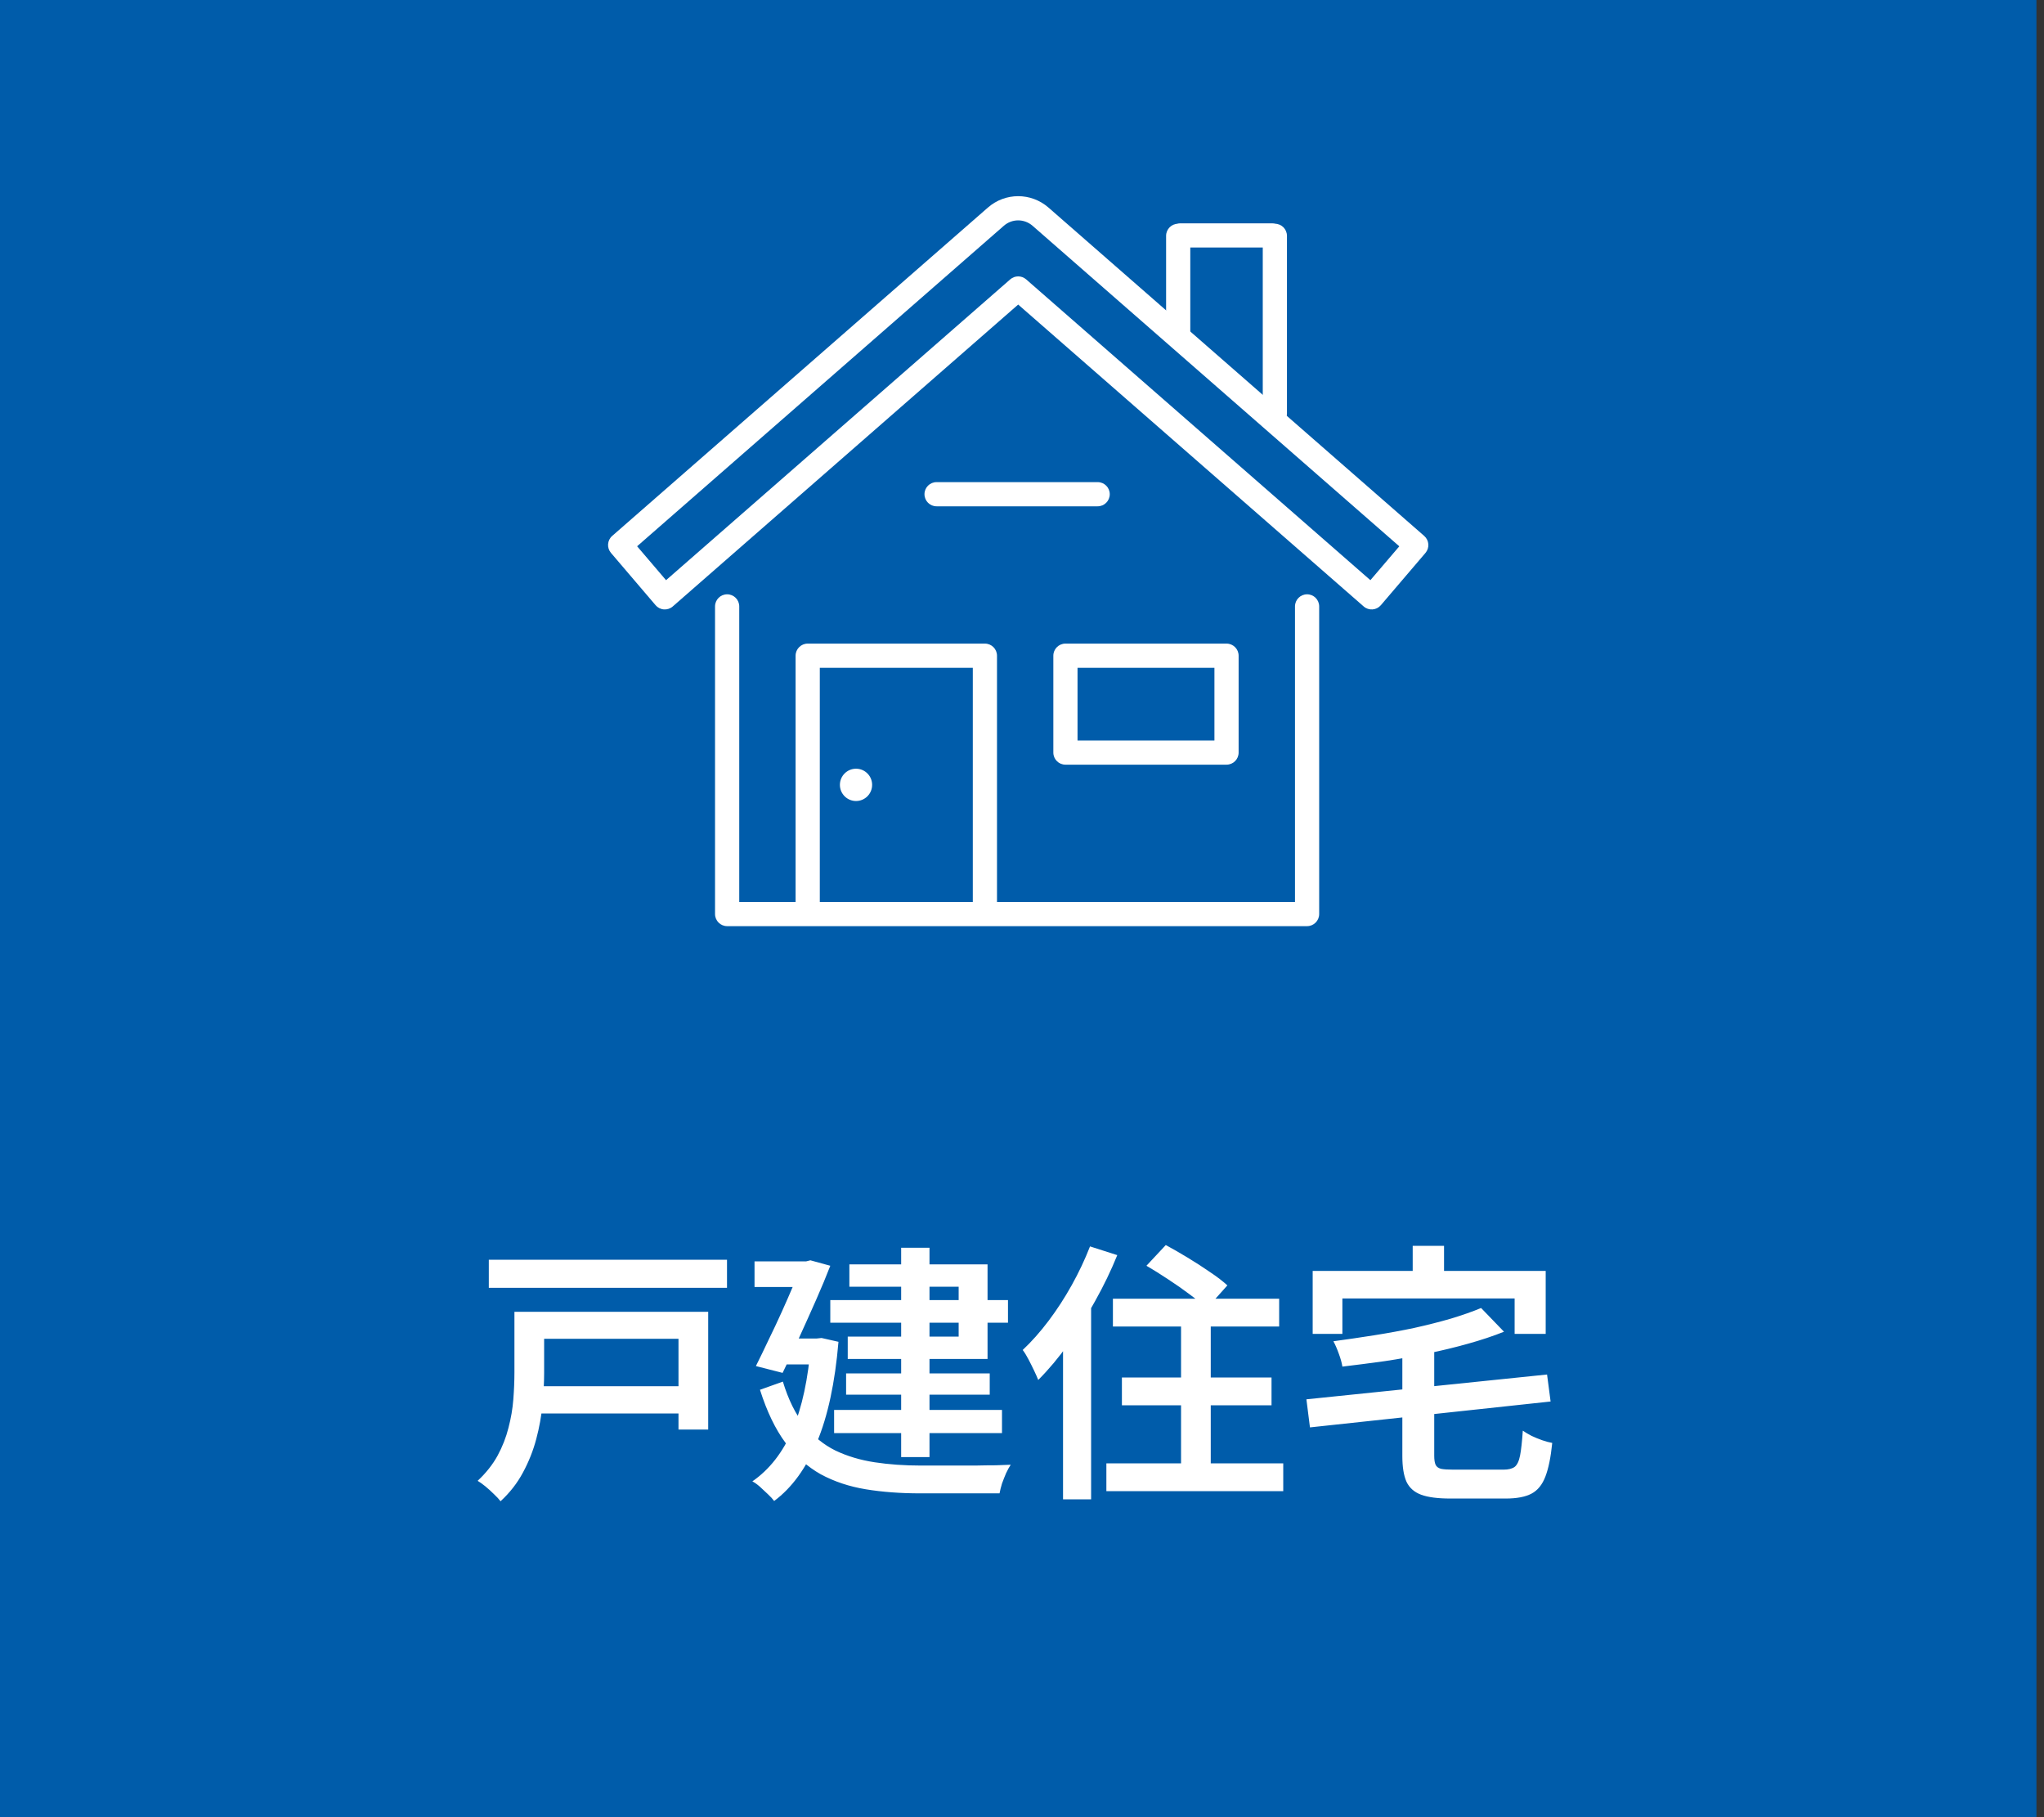
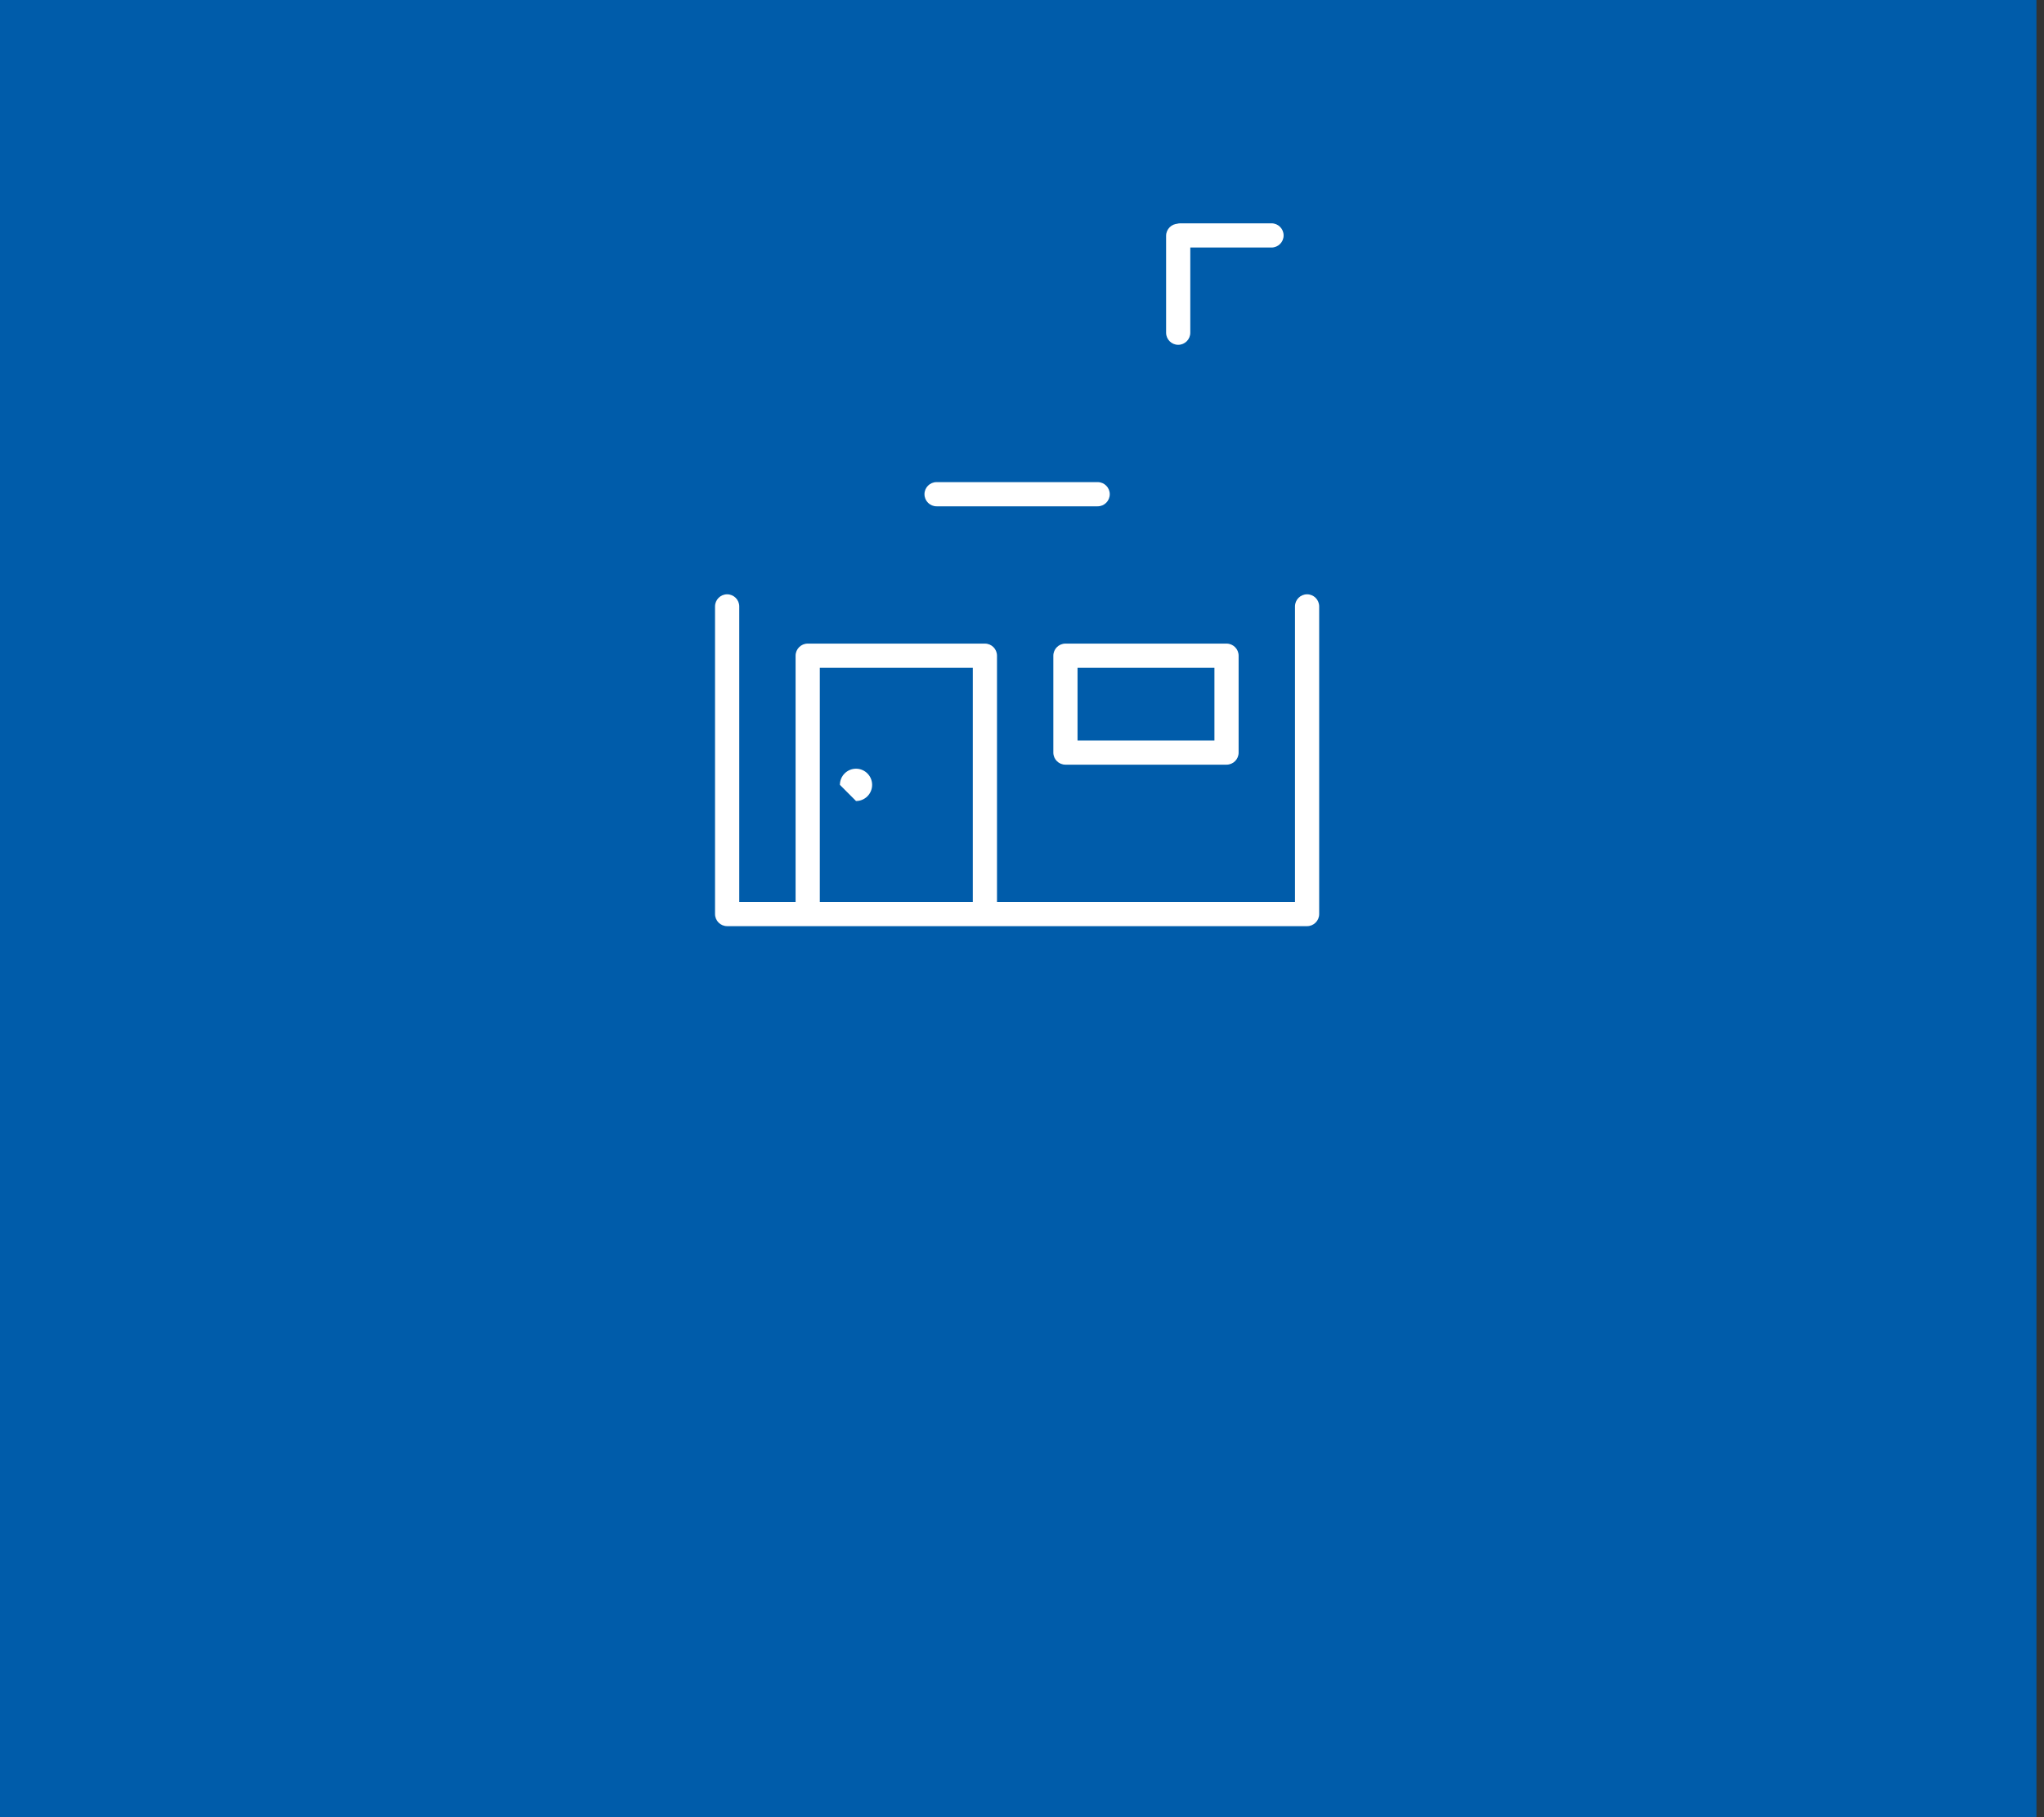
<svg xmlns="http://www.w3.org/2000/svg" width="90" height="80" viewBox="0 0 90 80" fill="none">
  <rect x="0" y="0" width="90" height="80" fill="#333333" stroke="none" />
  <rect width="89.667" height="80" fill="#005CAA" />
-   <path fill-rule="evenodd" clip-rule="evenodd" d="M44.2 9.94C44.2 9.94 44.2 9.94 44.2 9.94L28.053 24.049L29.327 25.542L44.482 12.299C44.683 12.124 44.982 12.124 45.183 12.299L60.34 25.542L61.613 24.051L45.466 9.941C45.466 9.941 45.466 9.941 45.466 9.941C45.1 9.622 44.562 9.623 44.2 9.94ZM43.499 9.138C44.264 8.469 45.399 8.47 46.165 9.137L46.166 9.138L62.711 23.595C62.93 23.787 62.955 24.12 62.765 24.342L60.8 26.644C60.708 26.752 60.576 26.819 60.434 26.829C60.292 26.839 60.152 26.793 60.045 26.699L44.832 13.408L29.622 26.699C29.515 26.793 29.374 26.839 29.232 26.829C29.09 26.819 28.958 26.752 28.866 26.643L26.901 24.34C26.712 24.118 26.736 23.785 26.956 23.593L43.499 9.138Z" fill="white" />
  <path fill-rule="evenodd" clip-rule="evenodd" d="M32.017 26.164C32.311 26.164 32.55 26.402 32.55 26.697V39.707H57.02V26.697C57.02 26.402 57.258 26.164 57.553 26.164C57.847 26.164 58.085 26.402 58.085 26.697V40.24C58.085 40.534 57.847 40.773 57.553 40.773H32.017C31.723 40.773 31.484 40.534 31.484 40.24V26.697C31.484 26.402 31.723 26.164 32.017 26.164Z" fill="white" />
  <path fill-rule="evenodd" clip-rule="evenodd" d="M35.031 28.867C35.031 28.573 35.27 28.334 35.564 28.334H43.366C43.661 28.334 43.899 28.573 43.899 28.867V40.24H42.834V29.399H36.097V40.24H35.031V28.867Z" fill="white" />
  <path fill-rule="evenodd" clip-rule="evenodd" d="M46.38 28.867C46.38 28.573 46.618 28.334 46.913 28.334H54.006C54.3 28.334 54.538 28.573 54.538 28.867V33.132C54.538 33.426 54.3 33.664 54.006 33.664H46.913C46.618 33.664 46.38 33.426 46.38 33.132V28.867ZM47.445 29.399V32.599H53.473V29.399H47.445Z" fill="white" />
  <path fill-rule="evenodd" clip-rule="evenodd" d="M51.878 9.85C52.172 9.85 52.41 10.088 52.41 10.382V14.648C52.41 14.942 52.172 15.18 51.878 15.18C51.584 15.18 51.345 14.942 51.345 14.648V10.382C51.345 10.088 51.584 9.85 51.878 9.85Z" fill="white" />
-   <path fill-rule="evenodd" clip-rule="evenodd" d="M56.134 9.85C56.428 9.85 56.666 10.088 56.666 10.382V18.202C56.666 18.496 56.428 18.734 56.134 18.734C55.84 18.734 55.601 18.496 55.601 18.202V10.382C55.601 10.088 55.84 9.85 56.134 9.85Z" fill="white" />
  <path fill-rule="evenodd" clip-rule="evenodd" d="M51.471 10.365C51.471 10.07 51.709 9.832 52.003 9.832L55.987 9.832C56.281 9.832 56.519 10.07 56.519 10.365C56.519 10.659 56.281 10.897 55.987 10.897L52.003 10.897C51.709 10.897 51.471 10.659 51.471 10.365Z" fill="white" />
  <path fill-rule="evenodd" clip-rule="evenodd" d="M40.706 21.757C40.706 21.463 40.944 21.225 41.238 21.225H48.331C48.626 21.225 48.864 21.463 48.864 21.757C48.864 22.051 48.626 22.29 48.331 22.29H41.238C40.944 22.29 40.706 22.051 40.706 21.757Z" fill="white" />
-   <path d="M37.692 35.264C38.084 35.264 38.401 34.945 38.401 34.553C38.401 34.16 38.084 33.842 37.692 33.842C37.3 33.842 36.982 34.16 36.982 34.553C36.982 34.945 37.3 35.264 37.692 35.264Z" fill="white" />
-   <path d="M21.523 55.46H32.011V56.696H21.523V55.46ZM23.455 61.028H30.415V62.228H23.455V61.028ZM23.563 57.752H31.183V62.936H29.875V58.94H23.563V57.752ZM22.651 57.752H23.959V60.44C23.959 60.864 23.935 61.328 23.887 61.832C23.839 62.336 23.747 62.844 23.611 63.356C23.475 63.868 23.279 64.36 23.023 64.832C22.775 65.296 22.447 65.716 22.039 66.092C21.975 66.004 21.879 65.9 21.751 65.78C21.631 65.66 21.503 65.544 21.367 65.432C21.239 65.328 21.127 65.248 21.031 65.192C21.399 64.848 21.691 64.48 21.907 64.088C22.123 63.688 22.283 63.28 22.387 62.864C22.499 62.44 22.571 62.02 22.603 61.604C22.635 61.188 22.651 60.792 22.651 60.416V57.752ZM36.559 57.236H44.383V58.232H36.559V57.236ZM37.255 60.464H43.579V61.4H37.255V60.464ZM36.727 62.072H44.119V63.092H36.727V62.072ZM39.679 54.932H40.927V64.148H39.679V54.932ZM37.399 55.664H43.483V59.828H37.327V58.844H42.211V56.648H37.399V55.664ZM33.223 55.532H35.779V56.66H33.223V55.532ZM35.323 55.532H35.491L35.683 55.484L36.559 55.724C36.383 56.18 36.175 56.68 35.935 57.224C35.695 57.768 35.447 58.32 35.191 58.88C34.943 59.432 34.699 59.952 34.459 60.44L33.283 60.14C33.467 59.772 33.655 59.384 33.847 58.976C34.047 58.568 34.239 58.16 34.423 57.752C34.607 57.344 34.775 56.96 34.927 56.6C35.087 56.24 35.219 55.928 35.323 55.664V55.532ZM34.411 58.928H36.223V60.068H34.351L34.411 58.928ZM35.707 58.928H35.947L36.175 58.904L36.919 59.072C36.767 60.872 36.451 62.344 35.971 63.488C35.499 64.632 34.871 65.496 34.087 66.08C34.023 65.992 33.931 65.892 33.811 65.78C33.691 65.668 33.571 65.556 33.451 65.444C33.331 65.34 33.223 65.264 33.127 65.216C33.879 64.696 34.467 63.944 34.891 62.96C35.315 61.968 35.587 60.704 35.707 59.168V58.928ZM34.471 60.824C34.711 61.616 35.027 62.256 35.419 62.744C35.811 63.232 36.267 63.604 36.787 63.86C37.307 64.108 37.883 64.28 38.515 64.376C39.147 64.472 39.823 64.52 40.543 64.52C40.679 64.52 40.875 64.52 41.131 64.52C41.387 64.52 41.671 64.52 41.983 64.52C42.303 64.52 42.623 64.52 42.943 64.52C43.271 64.512 43.571 64.508 43.843 64.508C44.123 64.5 44.343 64.492 44.503 64.484C44.439 64.58 44.371 64.704 44.299 64.856C44.235 65.008 44.175 65.16 44.119 65.312C44.071 65.472 44.035 65.616 44.011 65.744H43.363H40.519C39.647 65.744 38.847 65.684 38.119 65.564C37.391 65.444 36.731 65.224 36.139 64.904C35.555 64.576 35.039 64.116 34.591 63.524C34.143 62.924 33.767 62.144 33.463 61.184L34.471 60.824ZM49.003 57.176H56.323V58.4H49.003V57.176ZM49.399 60.644H55.987V61.868H49.399V60.644ZM48.715 64.424H56.503V65.648H48.715V64.424ZM52.003 57.548H53.311V65.204H52.003V57.548ZM50.479 55.724L51.331 54.812C51.627 54.972 51.947 55.156 52.291 55.364C52.635 55.572 52.963 55.784 53.275 56C53.587 56.208 53.843 56.404 54.043 56.588L53.131 57.608C52.947 57.424 52.703 57.22 52.399 56.996C52.103 56.772 51.783 56.548 51.439 56.324C51.103 56.1 50.783 55.9 50.479 55.724ZM47.995 54.872L49.195 55.256C48.923 55.928 48.599 56.6 48.223 57.272C47.855 57.944 47.459 58.58 47.035 59.18C46.611 59.772 46.171 60.296 45.715 60.752C45.675 60.648 45.615 60.512 45.535 60.344C45.455 60.176 45.371 60.008 45.283 59.84C45.195 59.672 45.111 59.536 45.031 59.432C45.423 59.064 45.803 58.636 46.171 58.148C46.539 57.66 46.879 57.136 47.191 56.576C47.503 56.016 47.771 55.448 47.995 54.872ZM46.807 58.124L48.031 56.9L48.043 56.912V66.008H46.807V58.124ZM65.215 57.584L66.223 58.628C65.743 58.82 65.215 58.996 64.639 59.156C64.071 59.316 63.475 59.46 62.851 59.588C62.235 59.716 61.607 59.828 60.967 59.924C60.335 60.012 59.715 60.092 59.107 60.164C59.083 60.004 59.031 59.816 58.951 59.6C58.871 59.376 58.791 59.192 58.711 59.048C59.303 58.968 59.903 58.88 60.511 58.784C61.119 58.688 61.707 58.58 62.275 58.46C62.851 58.332 63.387 58.196 63.883 58.052C64.387 57.9 64.831 57.744 65.215 57.584ZM57.523 61.604L68.119 60.512L68.275 61.7L57.679 62.84L57.523 61.604ZM61.747 59.336H63.151V64.088C63.151 64.264 63.171 64.396 63.211 64.484C63.251 64.572 63.331 64.632 63.451 64.664C63.571 64.688 63.751 64.7 63.991 64.7C64.063 64.7 64.167 64.7 64.303 64.7C64.447 64.7 64.607 64.7 64.783 64.7C64.967 64.7 65.151 64.7 65.335 64.7C65.527 64.7 65.699 64.7 65.851 64.7C66.003 64.7 66.119 64.7 66.199 64.7C66.415 64.7 66.579 64.66 66.691 64.58C66.803 64.492 66.883 64.324 66.931 64.076C66.979 63.828 67.019 63.464 67.051 62.984C67.155 63.056 67.283 63.132 67.435 63.212C67.587 63.284 67.743 63.348 67.903 63.404C68.063 63.46 68.211 63.5 68.347 63.524C68.283 64.156 68.183 64.648 68.047 65C67.911 65.36 67.707 65.612 67.435 65.756C67.163 65.9 66.783 65.972 66.295 65.972C66.223 65.972 66.103 65.972 65.935 65.972C65.767 65.972 65.579 65.972 65.371 65.972C65.171 65.972 64.967 65.972 64.759 65.972C64.551 65.972 64.367 65.972 64.207 65.972C64.047 65.972 63.931 65.972 63.859 65.972C63.307 65.972 62.879 65.916 62.575 65.804C62.271 65.692 62.055 65.5 61.927 65.228C61.807 64.956 61.747 64.58 61.747 64.1V59.336ZM62.203 54.848H63.583V56.96H62.203V54.848ZM57.799 55.952H68.059V58.724H66.691V57.164H59.107V58.724H57.799V55.952Z" fill="white" />
+   <path d="M37.692 35.264C38.084 35.264 38.401 34.945 38.401 34.553C38.401 34.16 38.084 33.842 37.692 33.842C37.3 33.842 36.982 34.16 36.982 34.553Z" fill="white" />
</svg>